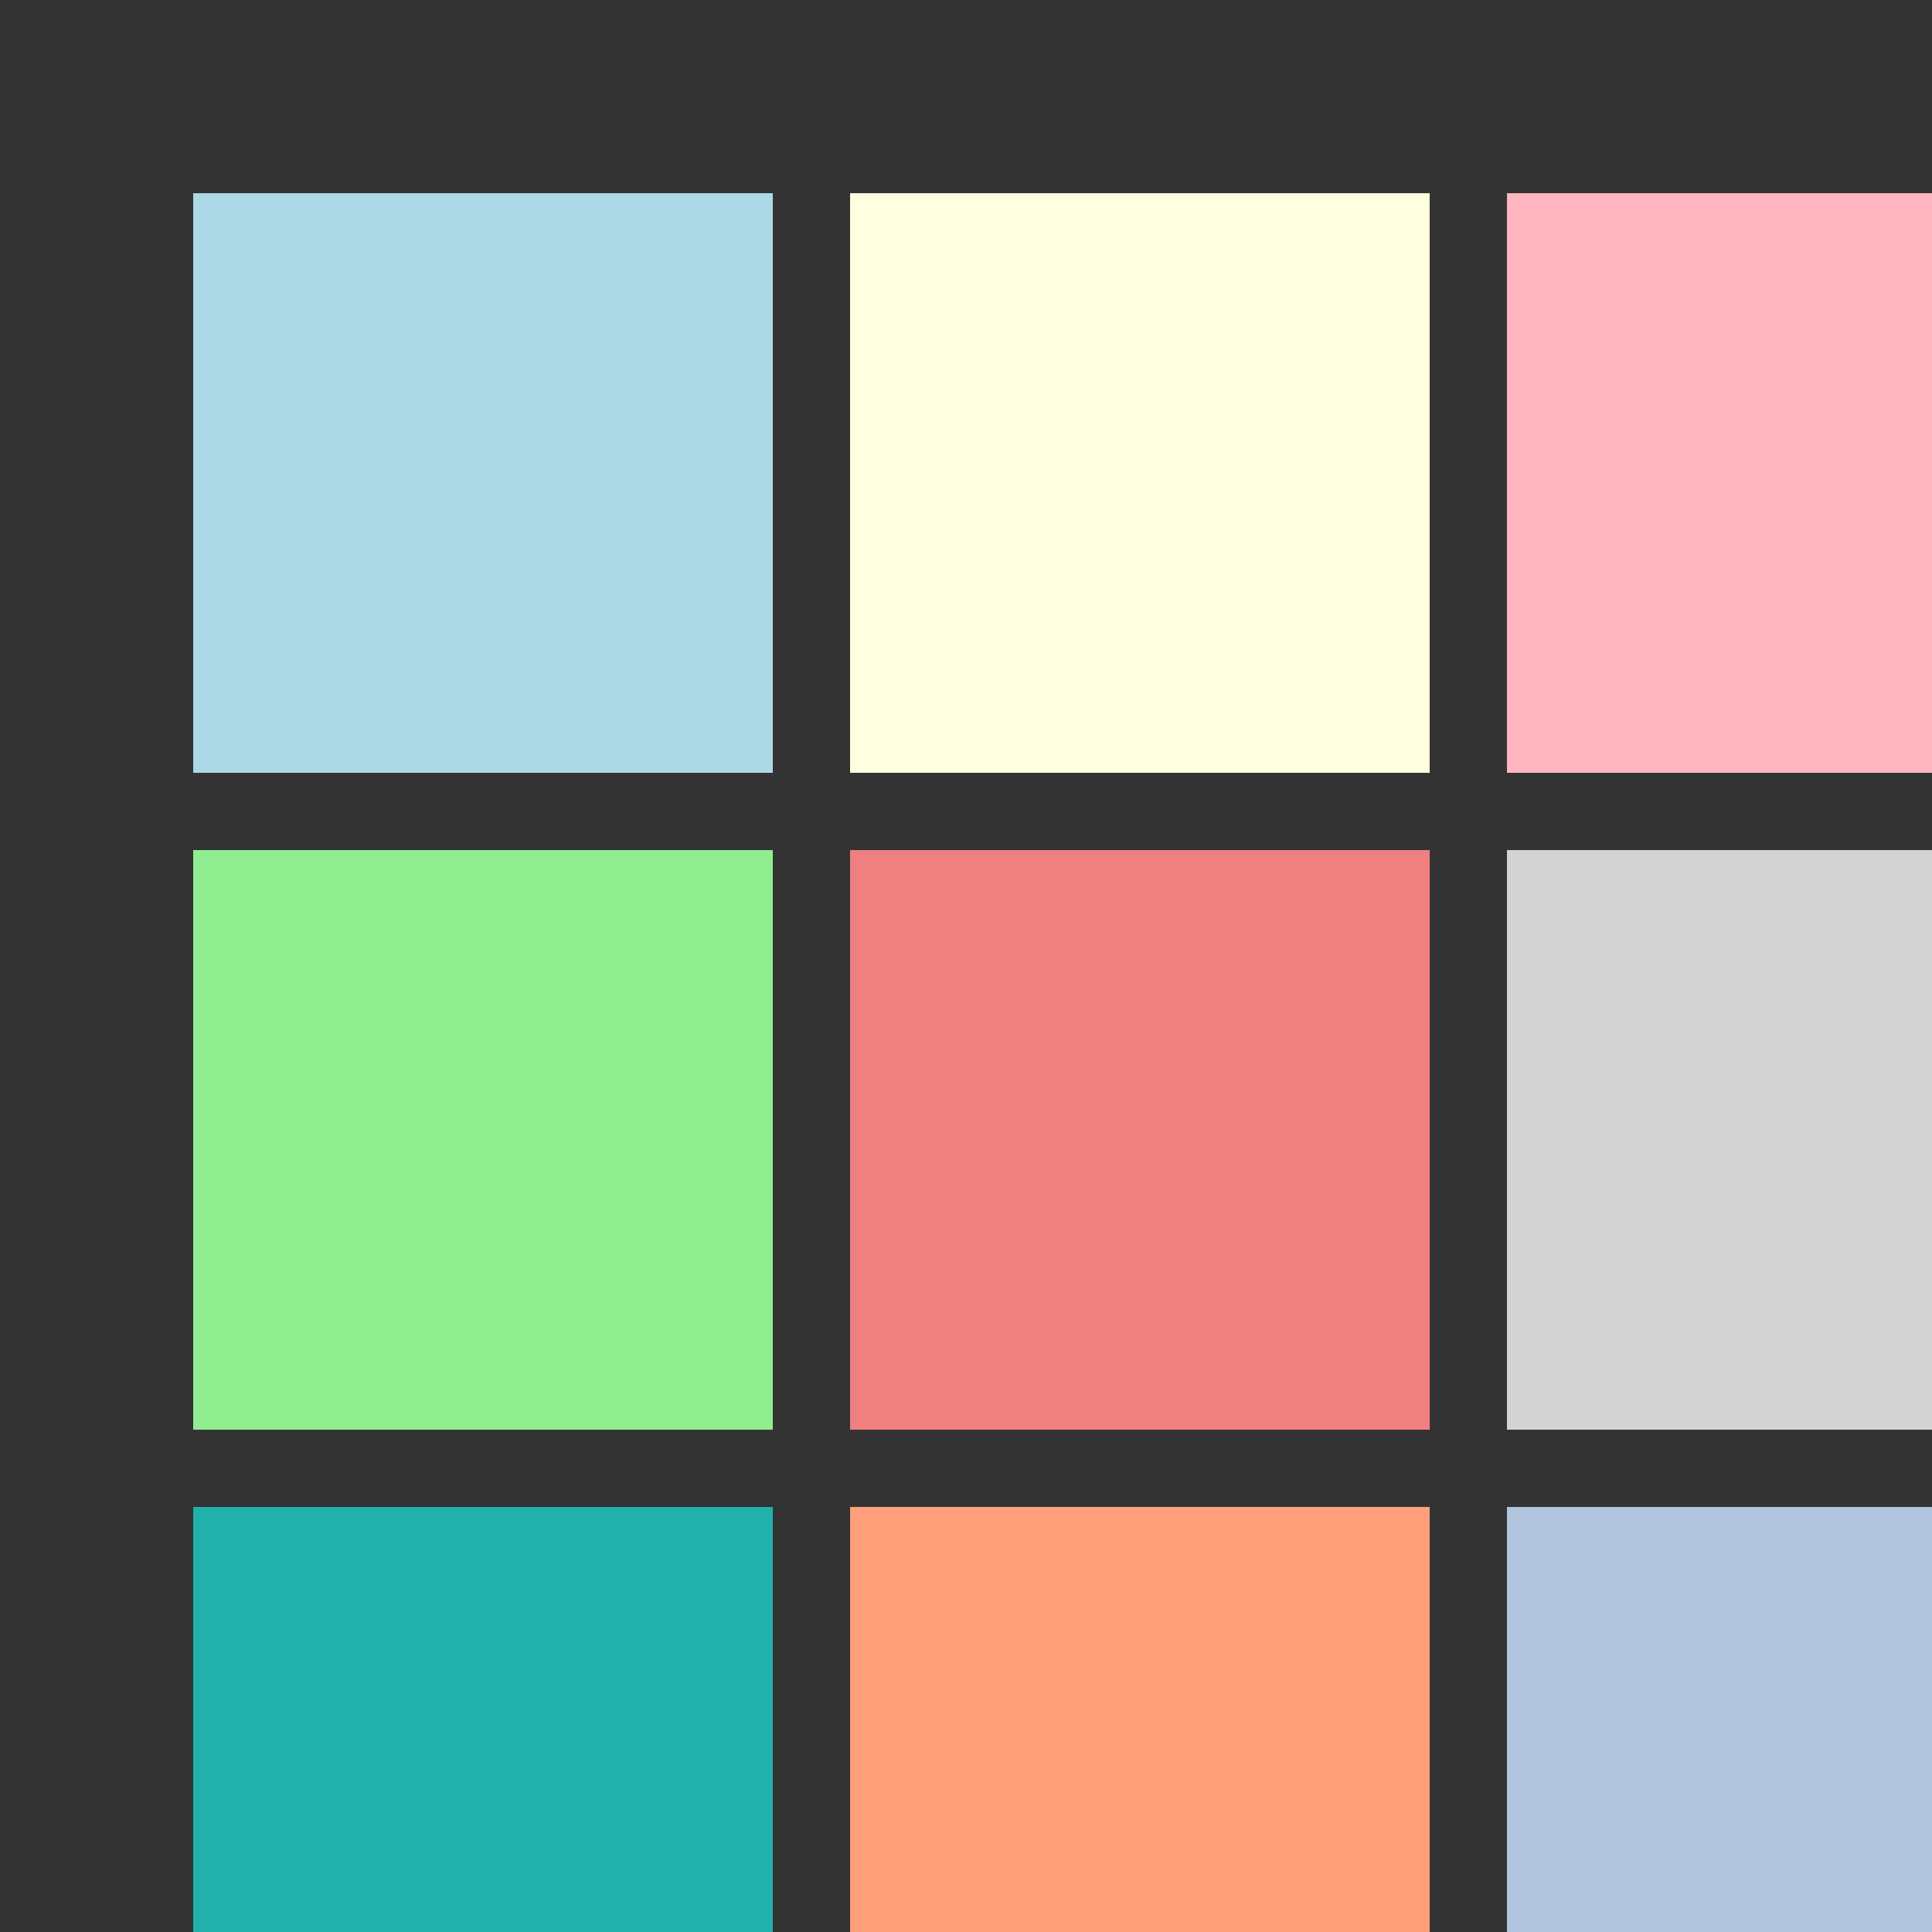
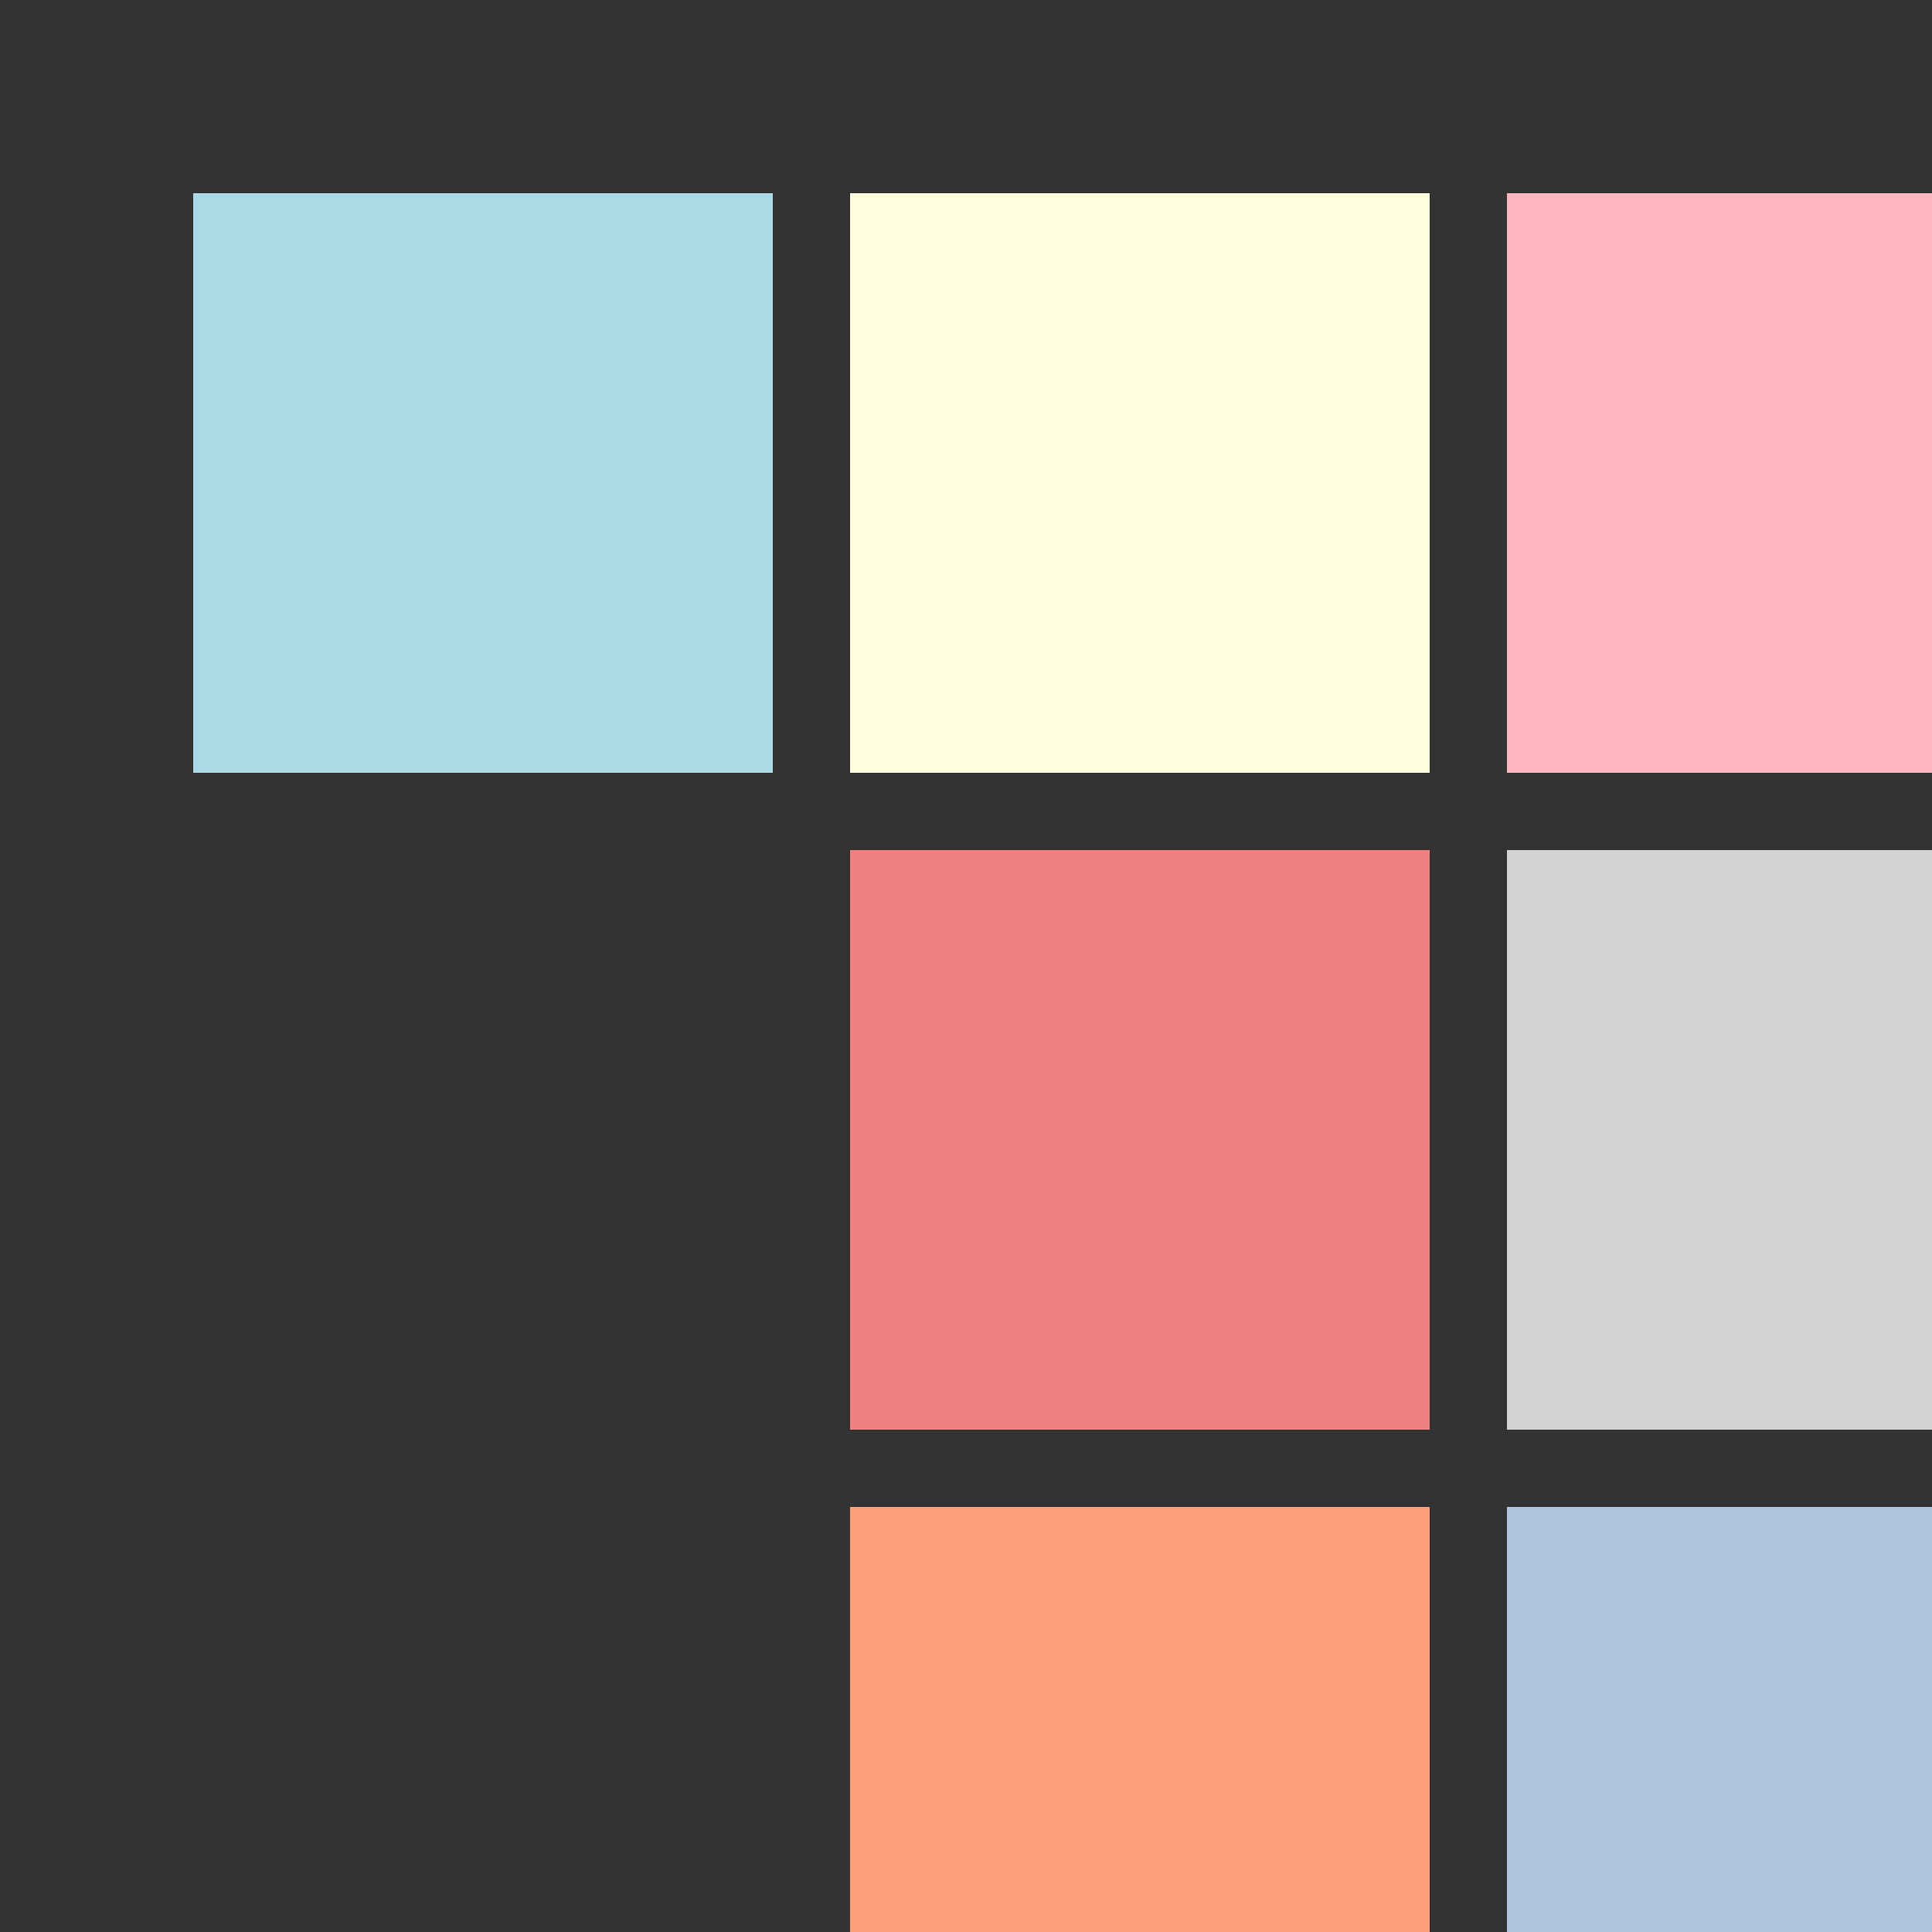
<svg xmlns="http://www.w3.org/2000/svg" width="500" height="500">
  <rect width="100%" height="100%" fill="#333333" stroke="none" />
  <defs />
  <g>
    <rect fill="lightblue" stroke="none" x="50" y="50" width="150" height="150" />
    <rect fill="lightyellow" stroke="none" x="220" y="50" width="150" height="150" />
    <rect fill="lightpink" stroke="none" x="390" y="50" width="150" height="150" />
-     <rect fill="lightgreen" stroke="none" x="50" y="220" width="150" height="150" />
    <rect fill="lightcoral" stroke="none" x="220" y="220" width="150" height="150" />
    <rect fill="lightgray" stroke="none" x="390" y="220" width="150" height="150" />
-     <rect fill="lightseagreen" stroke="none" x="50" y="390" width="150" height="150" />
    <rect fill="lightsalmon" stroke="none" x="220" y="390" width="150" height="150" />
    <rect fill="lightsteelblue" stroke="none" x="390" y="390" width="150" height="150" />
  </g>
</svg>